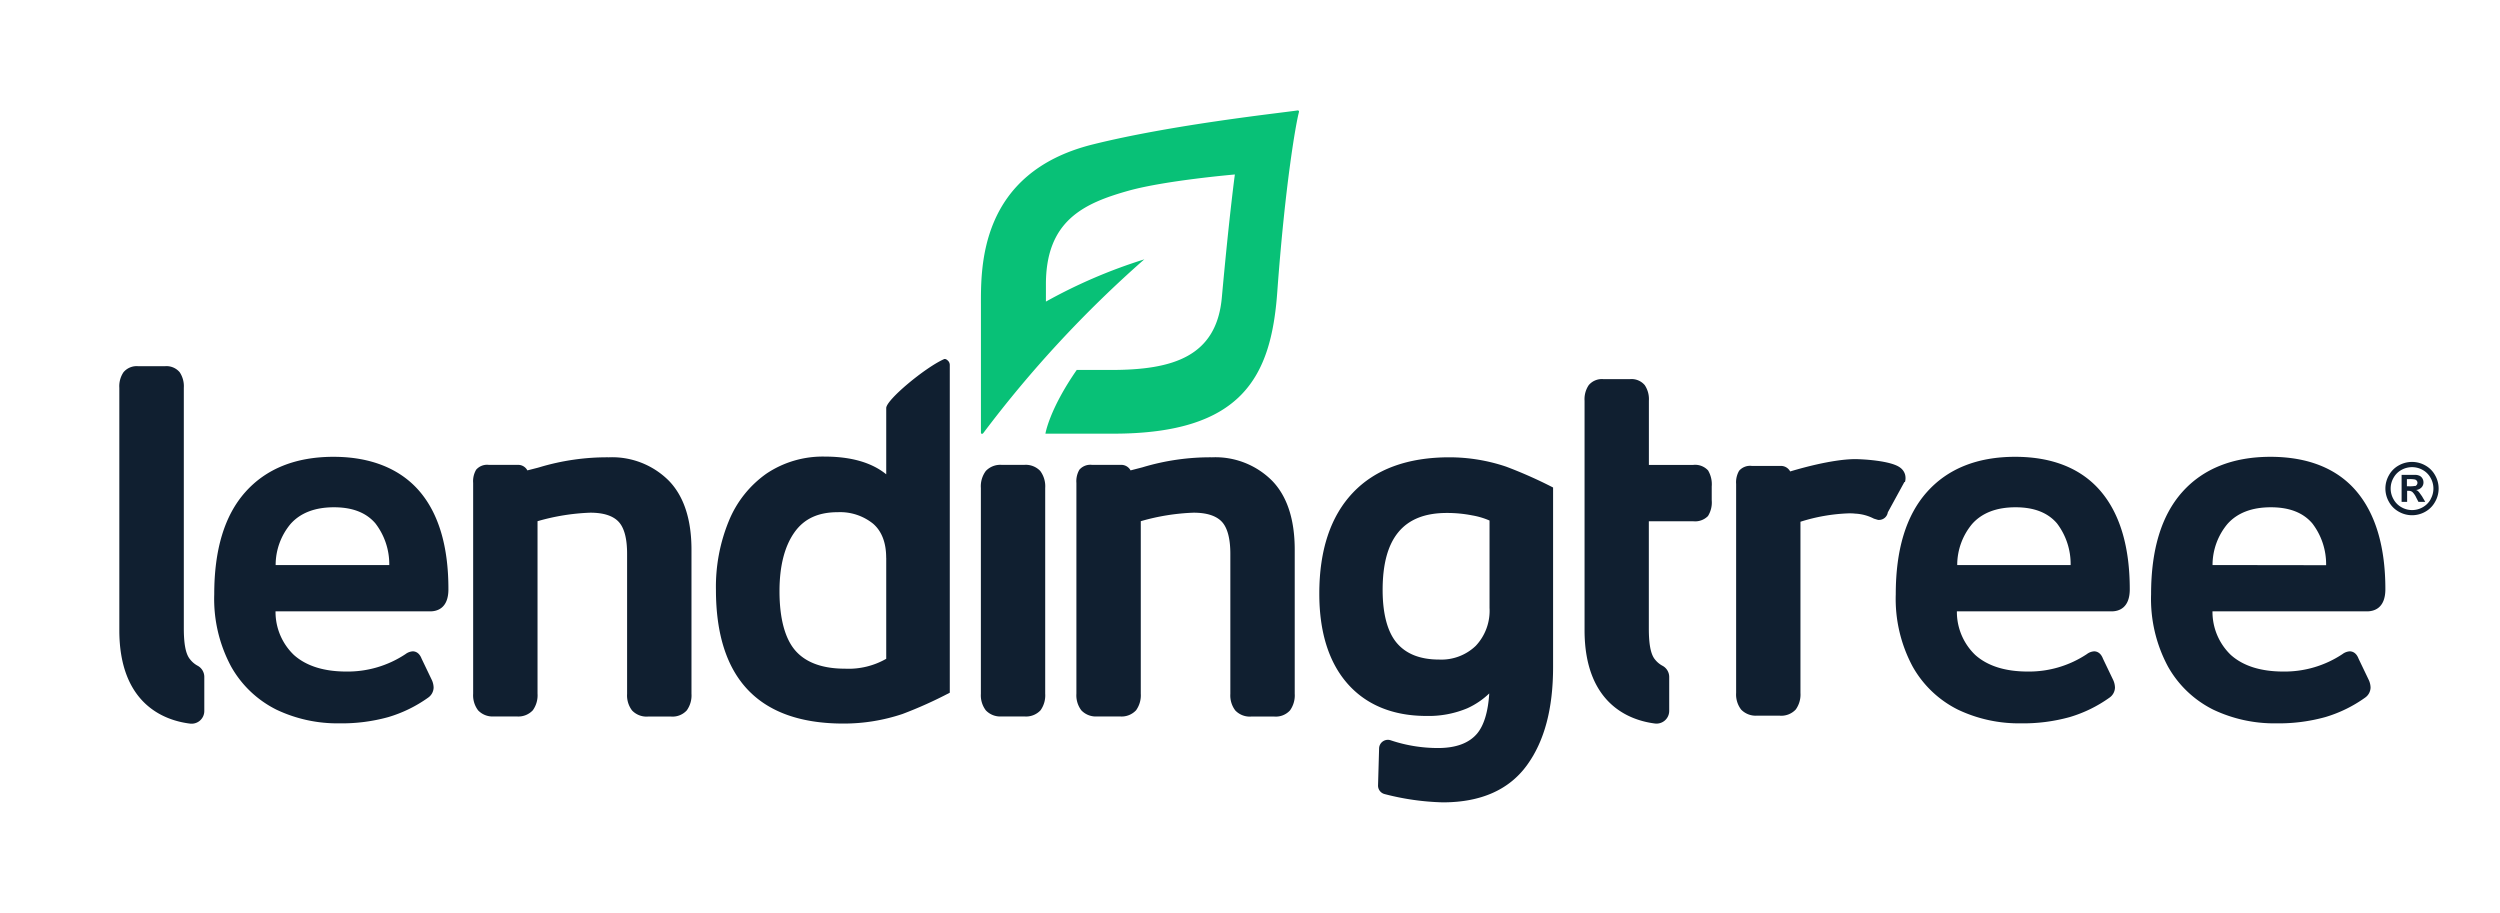
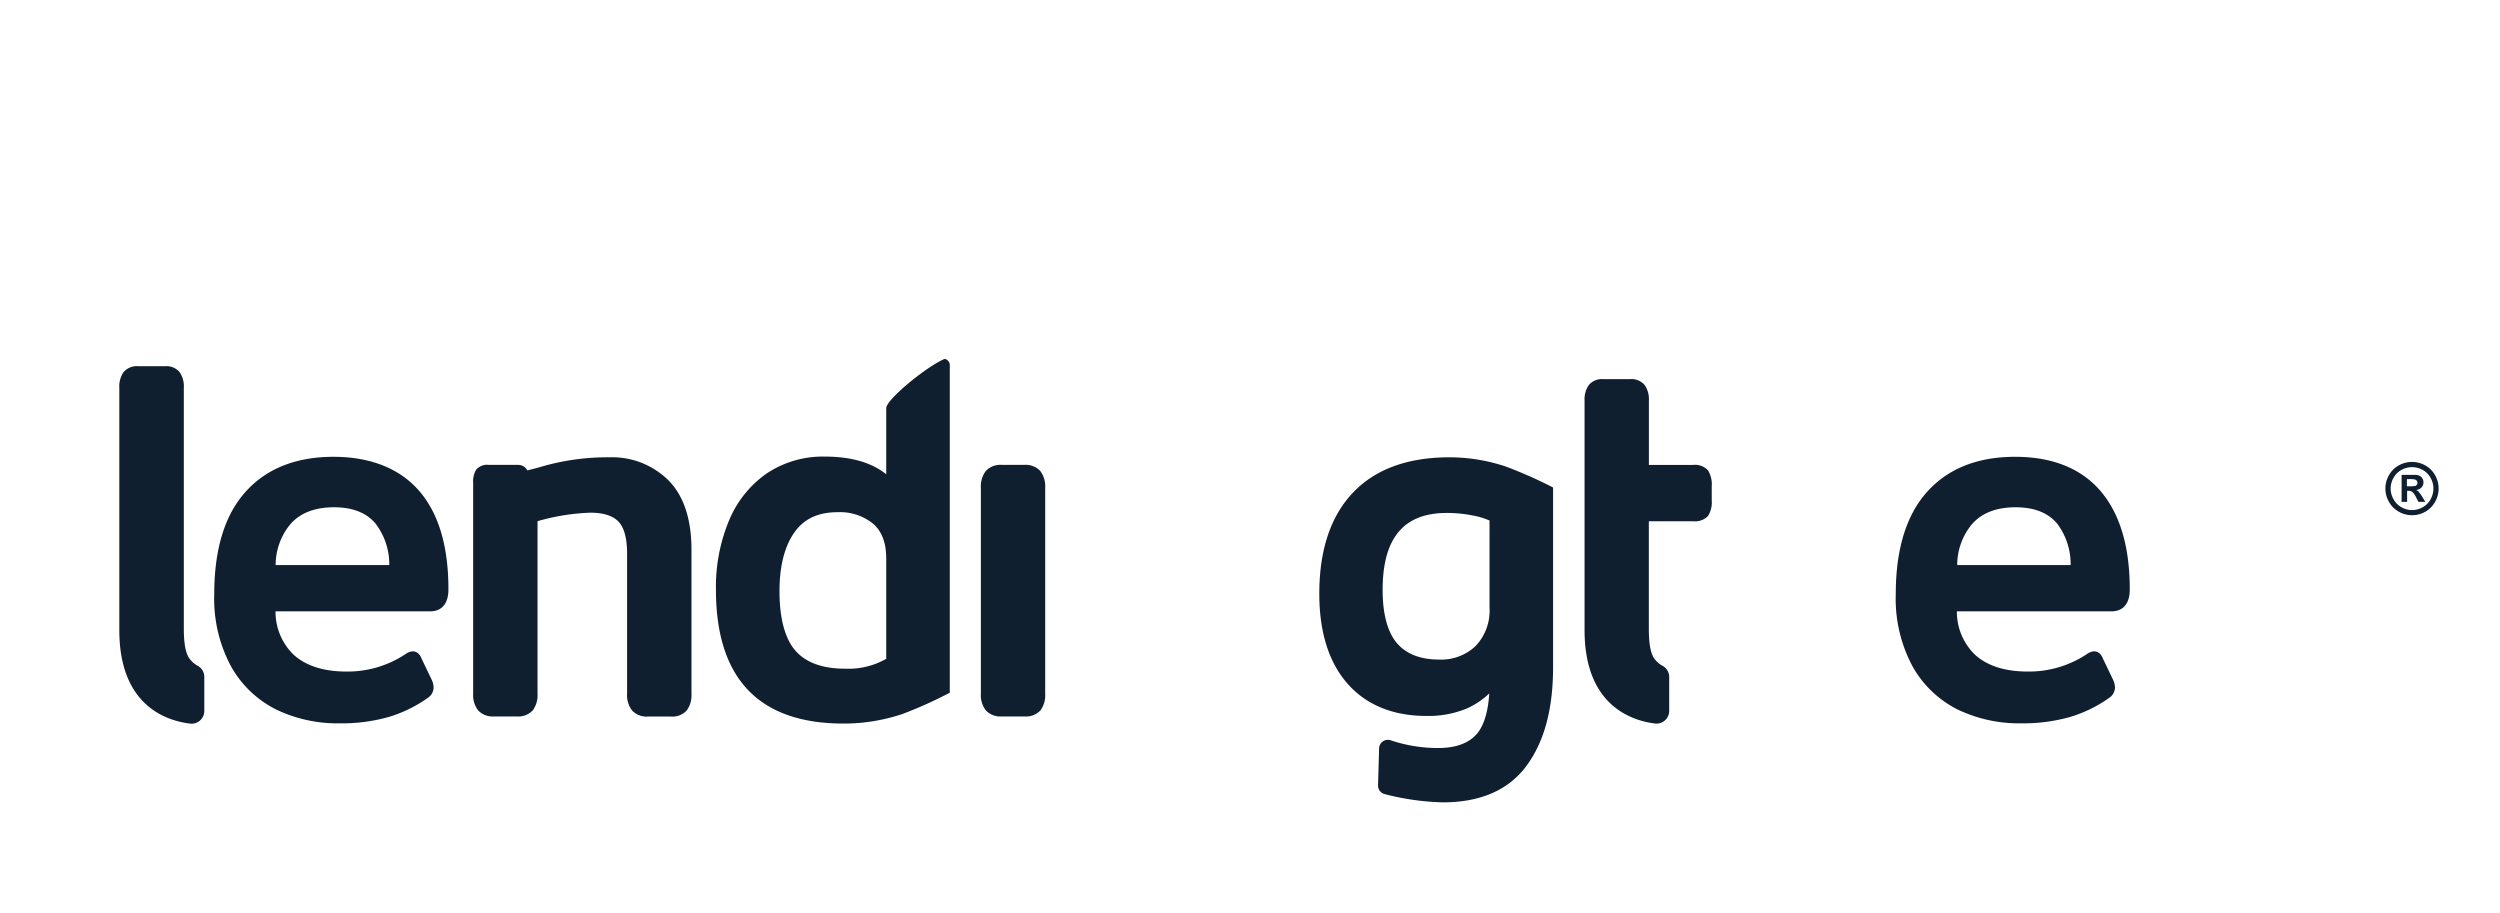
<svg xmlns="http://www.w3.org/2000/svg" id="LendingTree_Logo" data-name="LendingTree Logo" viewBox="0 0 452.76 165.35">
  <defs>
    <style>.cls-1{fill:#101f30;}.cls-2{fill:#08c177;}</style>
  </defs>
  <title>LT Logo - 2-Color</title>
  <g id="LendingTree_Logo-2" data-name="LendingTree Logo">
    <g id="LendingTree">
-       <path class="cls-1" d="M432,106.7c0-7.67-1.77-13.64-5.25-17.74s-8.76-6.23-15.56-6.23-12.23,2.16-16,6.41-5.62,10.44-5.62,18.48a25.87,25.87,0,0,0,3.05,13.08,19.21,19.21,0,0,0,8.23,7.83A25.71,25.71,0,0,0,412.29,131a31.42,31.42,0,0,0,8.82-1.13,24.19,24.19,0,0,0,7.21-3.52,2.29,2.29,0,0,0,1-1.82,3.46,3.46,0,0,0-.31-1.35l-1.86-3.88c-.44-1.17-1.2-1.34-1.61-1.34a2.43,2.43,0,0,0-1.31.5,18.94,18.94,0,0,1-10.7,3.16c-4.07,0-7.27-1-9.51-3a10.81,10.81,0,0,1-3.33-7.9h28C429.93,110.71,432,110.19,432,106.7Zm-31.3-4.37a11.61,11.61,0,0,1,2.72-7.46c1.79-2,4.43-3,7.84-3s5.87,1,7.51,2.92a12.14,12.14,0,0,1,2.5,7.57Z" />
      <path class="cls-1" d="M364.95,82.73c-6.85,0-12.23,2.16-16,6.41s-5.62,10.44-5.62,18.48a25.88,25.88,0,0,0,3.05,13.08,19.22,19.22,0,0,0,8.23,7.83A25.7,25.7,0,0,0,366,131a31.42,31.42,0,0,0,8.82-1.13,24.22,24.22,0,0,0,7.21-3.52,2.29,2.29,0,0,0,1-1.82,3.43,3.43,0,0,0-.31-1.35l-1.86-3.88c-.44-1.17-1.2-1.34-1.61-1.34a2.43,2.43,0,0,0-1.31.5,18.94,18.94,0,0,1-10.7,3.16c-4.07,0-7.27-1-9.51-3a10.81,10.81,0,0,1-3.33-7.9h28c1.24,0,3.31-.52,3.31-4,0-7.67-1.77-13.64-5.25-17.74S371.76,82.73,364.95,82.73ZM375,102.33H354.46a11.62,11.62,0,0,1,2.72-7.46c1.79-2,4.43-3,7.84-3s5.87,1,7.51,2.92A12.14,12.14,0,0,1,375,102.33Z" />
-       <path class="cls-1" d="M345,87.29a2.54,2.54,0,0,0,0-1.4,2.35,2.35,0,0,0-.87-1.2c-1.68-1.28-6.88-1.54-8.18-1.54-1,0-4.62.11-11.74,2.23a1.9,1.9,0,0,0-1.73-1h-5.22a2.62,2.62,0,0,0-2.3.88,4.13,4.13,0,0,0-.54,2.39v37.85a4.49,4.49,0,0,0,.9,3l.11.11a3.68,3.68,0,0,0,2.77,1h4.08a3.58,3.58,0,0,0,2.94-1.12,4.64,4.64,0,0,0,.85-3v-31a32.45,32.45,0,0,1,8.75-1.52c.4,0,.77,0,1.16.05a8.21,8.21,0,0,1,3.39.91l.76.23.17,0a1.61,1.61,0,0,0,1.59-1.37l3-5.49Z" />
      <path class="cls-1" d="M309.34,85.2a3.17,3.17,0,0,0-2.72-1h-8V72.57a4.56,4.56,0,0,0-.75-2.82,3.12,3.12,0,0,0-2.64-1.09h-4.87a3.11,3.11,0,0,0-2.64,1.1,4.55,4.55,0,0,0-.75,2.82v41.54c0,13.54,8.37,16.36,12.74,16.91a2.3,2.3,0,0,0,2.59-2.28v-6.19a2.3,2.3,0,0,0-1.24-2,4.32,4.32,0,0,1-1.33-1.12c-.84-1-1.12-3-1.12-5.64V94.4h8a3.28,3.28,0,0,0,2.71-.94,4.65,4.65,0,0,0,.68-2.88V88.1A4.9,4.9,0,0,0,309.34,85.2Z" />
      <path class="cls-1" d="M272.76,84.51a32.17,32.17,0,0,0-10.26-1.69c-7.57,0-13.46,2.16-17.5,6.43s-6.07,10.4-6.07,18.27c0,6.95,1.72,12.43,5.1,16.28s8.22,5.86,14.3,5.86a18.08,18.08,0,0,0,7.43-1.4,14.15,14.15,0,0,0,3.95-2.68c-.21,3.32-.95,5.76-2.18,7.25-1.46,1.75-3.84,2.64-7.08,2.64a26.87,26.87,0,0,1-8.56-1.39,1.59,1.59,0,0,0-2.13,1.45l-.19,6.69a1.58,1.58,0,0,0,1.19,1.59,46.07,46.07,0,0,0,10.55,1.5c6.83,0,11.93-2.24,15.17-6.65s4.79-10.35,4.79-17.87V88.29A80.77,80.77,0,0,0,272.76,84.51Zm-3,9.77v15.81a9.26,9.26,0,0,1-2.51,6.89,9,9,0,0,1-6.58,2.47c-3.45,0-6-1-7.7-3s-2.57-5.3-2.57-9.61c0-9.38,3.79-13.94,11.6-13.94a23.57,23.57,0,0,1,4.63.44A13.48,13.48,0,0,1,269.78,94.28Z" />
-       <path class="cls-1" d="M219.52,82.82a42.58,42.58,0,0,0-12.64,1.82l-2.13.55a1.9,1.9,0,0,0-1.75-1h-5.22a2.62,2.62,0,0,0-2.3.88,4.12,4.12,0,0,0-.54,2.39v38.19a4.49,4.49,0,0,0,.9,3,3.61,3.61,0,0,0,2.89,1.1h4.08a3.58,3.58,0,0,0,2.94-1.12,4.65,4.65,0,0,0,.85-3V94.39a39.38,39.38,0,0,1,9.56-1.54c2.37,0,4.09.55,5.11,1.63s1.55,3.05,1.55,5.82v25.37a4.48,4.48,0,0,0,.9,3,3.61,3.61,0,0,0,2.89,1.1h4.16a3.48,3.48,0,0,0,2.86-1.12,4.65,4.65,0,0,0,.85-3V99.56c0-5.5-1.38-9.71-4.11-12.51A14.5,14.5,0,0,0,219.52,82.82Z" />
      <path class="cls-1" d="M185.5,84.19h-4.08a3.61,3.61,0,0,0-2.88,1.1,4.64,4.64,0,0,0-.9,3.09v37.27a4.49,4.49,0,0,0,.9,3,3.6,3.6,0,0,0,2.89,1.1h4.08a3.58,3.58,0,0,0,2.94-1.12,4.65,4.65,0,0,0,.84-3V88.38a4.65,4.65,0,0,0-.9-3.09A3.61,3.61,0,0,0,185.5,84.19Z" />
      <path class="cls-1" d="M170.95,65.05c-3.39,1.51-10.45,7.35-10.45,8.85v12c-2.62-2.13-6.36-3.21-11.13-3.21a18.28,18.28,0,0,0-10.54,3.07A19.46,19.46,0,0,0,132,94.34a31.27,31.27,0,0,0-2.34,12.45c0,16.09,7.77,24.25,23.1,24.25a33.44,33.44,0,0,0,10.7-1.74,76.36,76.36,0,0,0,8.55-3.85V66.15a1.12,1.12,0,0,0-.25-.74C171.55,65.18,171.24,64.92,170.95,65.05Zm-10.45,36v18.26A13.73,13.73,0,0,1,153,121.1c-4,0-7-1.08-8.9-3.21s-2.93-5.8-2.93-10.82c0-4.51.9-8.08,2.68-10.62s4.37-3.69,7.9-3.69a9.51,9.51,0,0,1,6.39,2.1C159.69,96.21,160.49,98.29,160.49,101Z" />
-       <path class="cls-1" d="M110.28,82.82a42.57,42.57,0,0,0-12.64,1.82l-.25.07-1.88.48a1.88,1.88,0,0,0-1.75-1H88.53a2.62,2.62,0,0,0-2.3.88,4.11,4.11,0,0,0-.54,2.39v38.19a4.49,4.49,0,0,0,.9,3,3.6,3.6,0,0,0,2.89,1.1h4.08a3.58,3.58,0,0,0,2.94-1.12,4.65,4.65,0,0,0,.85-3V94.39a39.38,39.38,0,0,1,9.56-1.54c2.37,0,4.09.55,5.11,1.63s1.55,3,1.55,5.82v25.37a4.49,4.49,0,0,0,.9,3,3.61,3.61,0,0,0,2.89,1.1h4.16a3.48,3.48,0,0,0,2.86-1.12,4.64,4.64,0,0,0,.85-3V99.56c0-5.5-1.38-9.71-4.11-12.51A14.5,14.5,0,0,0,110.28,82.82Z" />
+       <path class="cls-1" d="M110.28,82.82a42.57,42.57,0,0,0-12.64,1.82l-.25.07-1.88.48a1.88,1.88,0,0,0-1.75-1H88.53a2.62,2.62,0,0,0-2.3.88,4.11,4.11,0,0,0-.54,2.39v38.19a4.49,4.49,0,0,0,.9,3,3.6,3.6,0,0,0,2.89,1.1h4.08a3.58,3.58,0,0,0,2.94-1.12,4.65,4.65,0,0,0,.85-3V94.39a39.38,39.38,0,0,1,9.56-1.54c2.37,0,4.09.55,5.11,1.63s1.55,3,1.55,5.82v25.37a4.49,4.49,0,0,0,.9,3,3.61,3.61,0,0,0,2.89,1.1h4.16a3.48,3.48,0,0,0,2.86-1.12,4.64,4.64,0,0,0,.85-3V99.56c0-5.5-1.38-9.71-4.11-12.51A14.5,14.5,0,0,0,110.28,82.82" />
      <path class="cls-1" d="M60.41,82.73c-6.85,0-12.23,2.16-16,6.41S38.8,99.58,38.8,107.62a25.88,25.88,0,0,0,3.05,13.08,19.23,19.23,0,0,0,8.23,7.83A25.71,25.71,0,0,0,61.5,131a31.41,31.41,0,0,0,8.82-1.13,24.23,24.23,0,0,0,7.21-3.52,2.29,2.29,0,0,0,1-1.82,3.46,3.46,0,0,0-.31-1.35l-1.86-3.88c-.45-1.17-1.2-1.34-1.61-1.34a2.43,2.43,0,0,0-1.31.5,18.94,18.94,0,0,1-10.7,3.16c-4.07,0-7.27-1-9.51-3a10.8,10.8,0,0,1-3.33-7.9h28c1.24,0,3.31-.52,3.31-4C81.22,99,79.46,93.06,76,89S67.21,82.73,60.41,82.73Zm10.1,19.6H49.92a11.61,11.61,0,0,1,2.72-7.46c1.79-2,4.43-3,7.84-3s5.87,1,7.51,2.92A12.14,12.14,0,0,1,70.5,102.33Z" />
      <path class="cls-1" d="M34.41,119.39c-.84-1-1.12-3-1.12-5.64V70.23a4.56,4.56,0,0,0-.75-2.82,3.12,3.12,0,0,0-2.64-1.09H25a3.11,3.11,0,0,0-2.64,1.1,4.55,4.55,0,0,0-.75,2.82v43.89c0,13.54,8.37,16.36,12.74,16.91A2.3,2.3,0,0,0,37,128.74v-6.19a2.3,2.3,0,0,0-1.24-2A4.32,4.32,0,0,1,34.41,119.39Z" />
      <path class="cls-1" d="M441,86.06a4.49,4.49,0,0,0-1.79-1.78,4.88,4.88,0,0,0-4.77,0,4.49,4.49,0,0,0-1.79,1.78,4.84,4.84,0,0,0,0,4.83,4.55,4.55,0,0,0,1.78,1.78,4.84,4.84,0,0,0,4.81,0A4.55,4.55,0,0,0,441,90.89a4.84,4.84,0,0,0,0-4.83Zm-.8,4.36a3.71,3.71,0,0,1-1.43,1.44,3.87,3.87,0,0,1-3.86,0,3.67,3.67,0,0,1-1.43-1.44,3.89,3.89,0,0,1,0-3.89,3.62,3.62,0,0,1,1.44-1.43,3.92,3.92,0,0,1,3.82,0,3.61,3.61,0,0,1,1.44,1.43,3.89,3.89,0,0,1,0,3.89Z" />
      <path class="cls-1" d="M438.22,89.3a2.45,2.45,0,0,0-.33-.38,1.22,1.22,0,0,0-.34-.18,1.57,1.57,0,0,0,1-.47,1.29,1.29,0,0,0,.35-.9,1.37,1.37,0,0,0-.18-.7,1.22,1.22,0,0,0-.46-.47,1.93,1.93,0,0,0-.77-.2h-2.55v4.89h1v-2h.26a1.09,1.09,0,0,1,.69.21,3.3,3.3,0,0,1,.69,1l.41.79h1.23l-.58-1Q438.28,89.38,438.22,89.3ZM437.37,88a4.86,4.86,0,0,1-1.07.07h-.4V86.77h.4a4.72,4.72,0,0,1,1.06.07.64.64,0,0,1,.33.23.6.6,0,0,1,.12.36.63.63,0,0,1-.45.61Z" />
    </g>
-     <path id="Leaf" class="cls-2" d="M235,20c-3,.45-22.63,2.55-37.1,6.16-20.62,5.14-20.25,22.35-20.25,29.15v8.12s0,14.51,0,14.86.26.36.44.13A209.38,209.38,0,0,1,207.2,47s.08-.08-.06,0a94.42,94.42,0,0,0-17.72,7.62c0-1.65,0-2.73,0-2.92-.08-11.72,6.82-14.88,15-17.17,6.71-1.86,19.22-2.93,19.22-2.93s-1,7.3-2.35,22.17C220.37,64.6,212.39,67,201.26,67H195c-5,7.21-5.67,11.54-5.67,11.54H201.6c23.37,0,28.59-10.3,29.71-25.54,1.41-19.37,3.36-30.6,3.94-32.72A.22.22,0,0,0,235,20Z" />
  </g>
</svg>